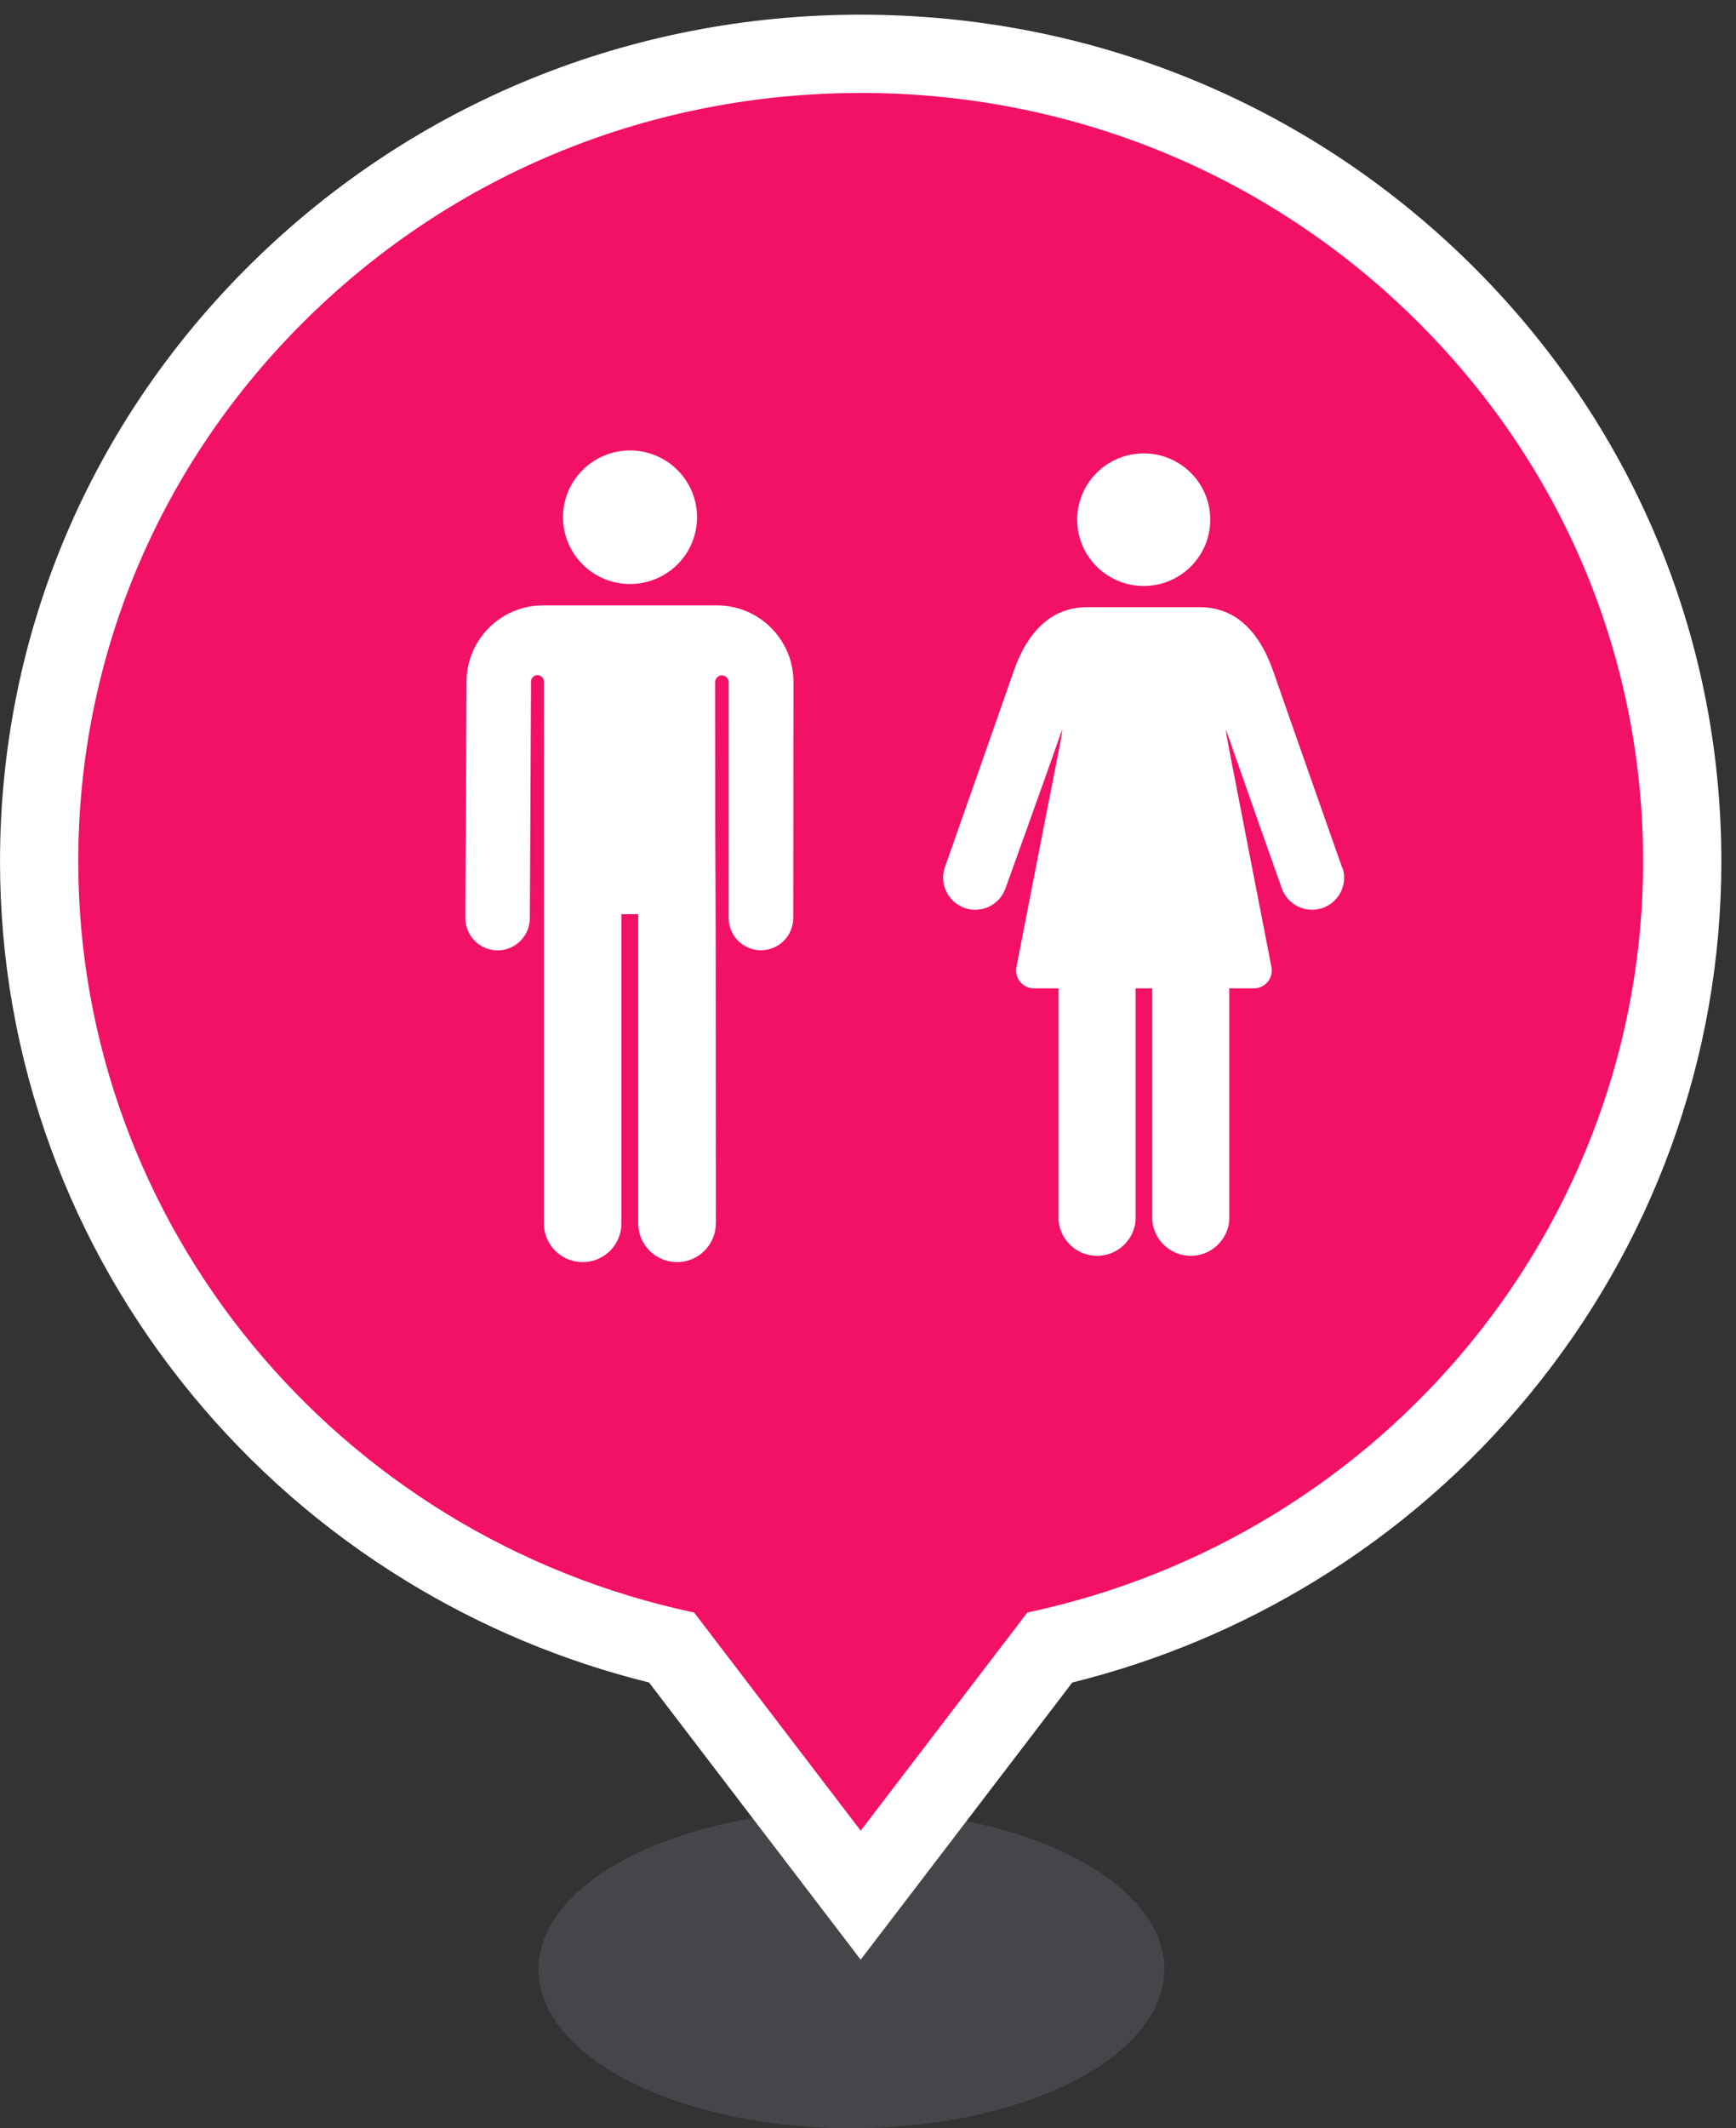
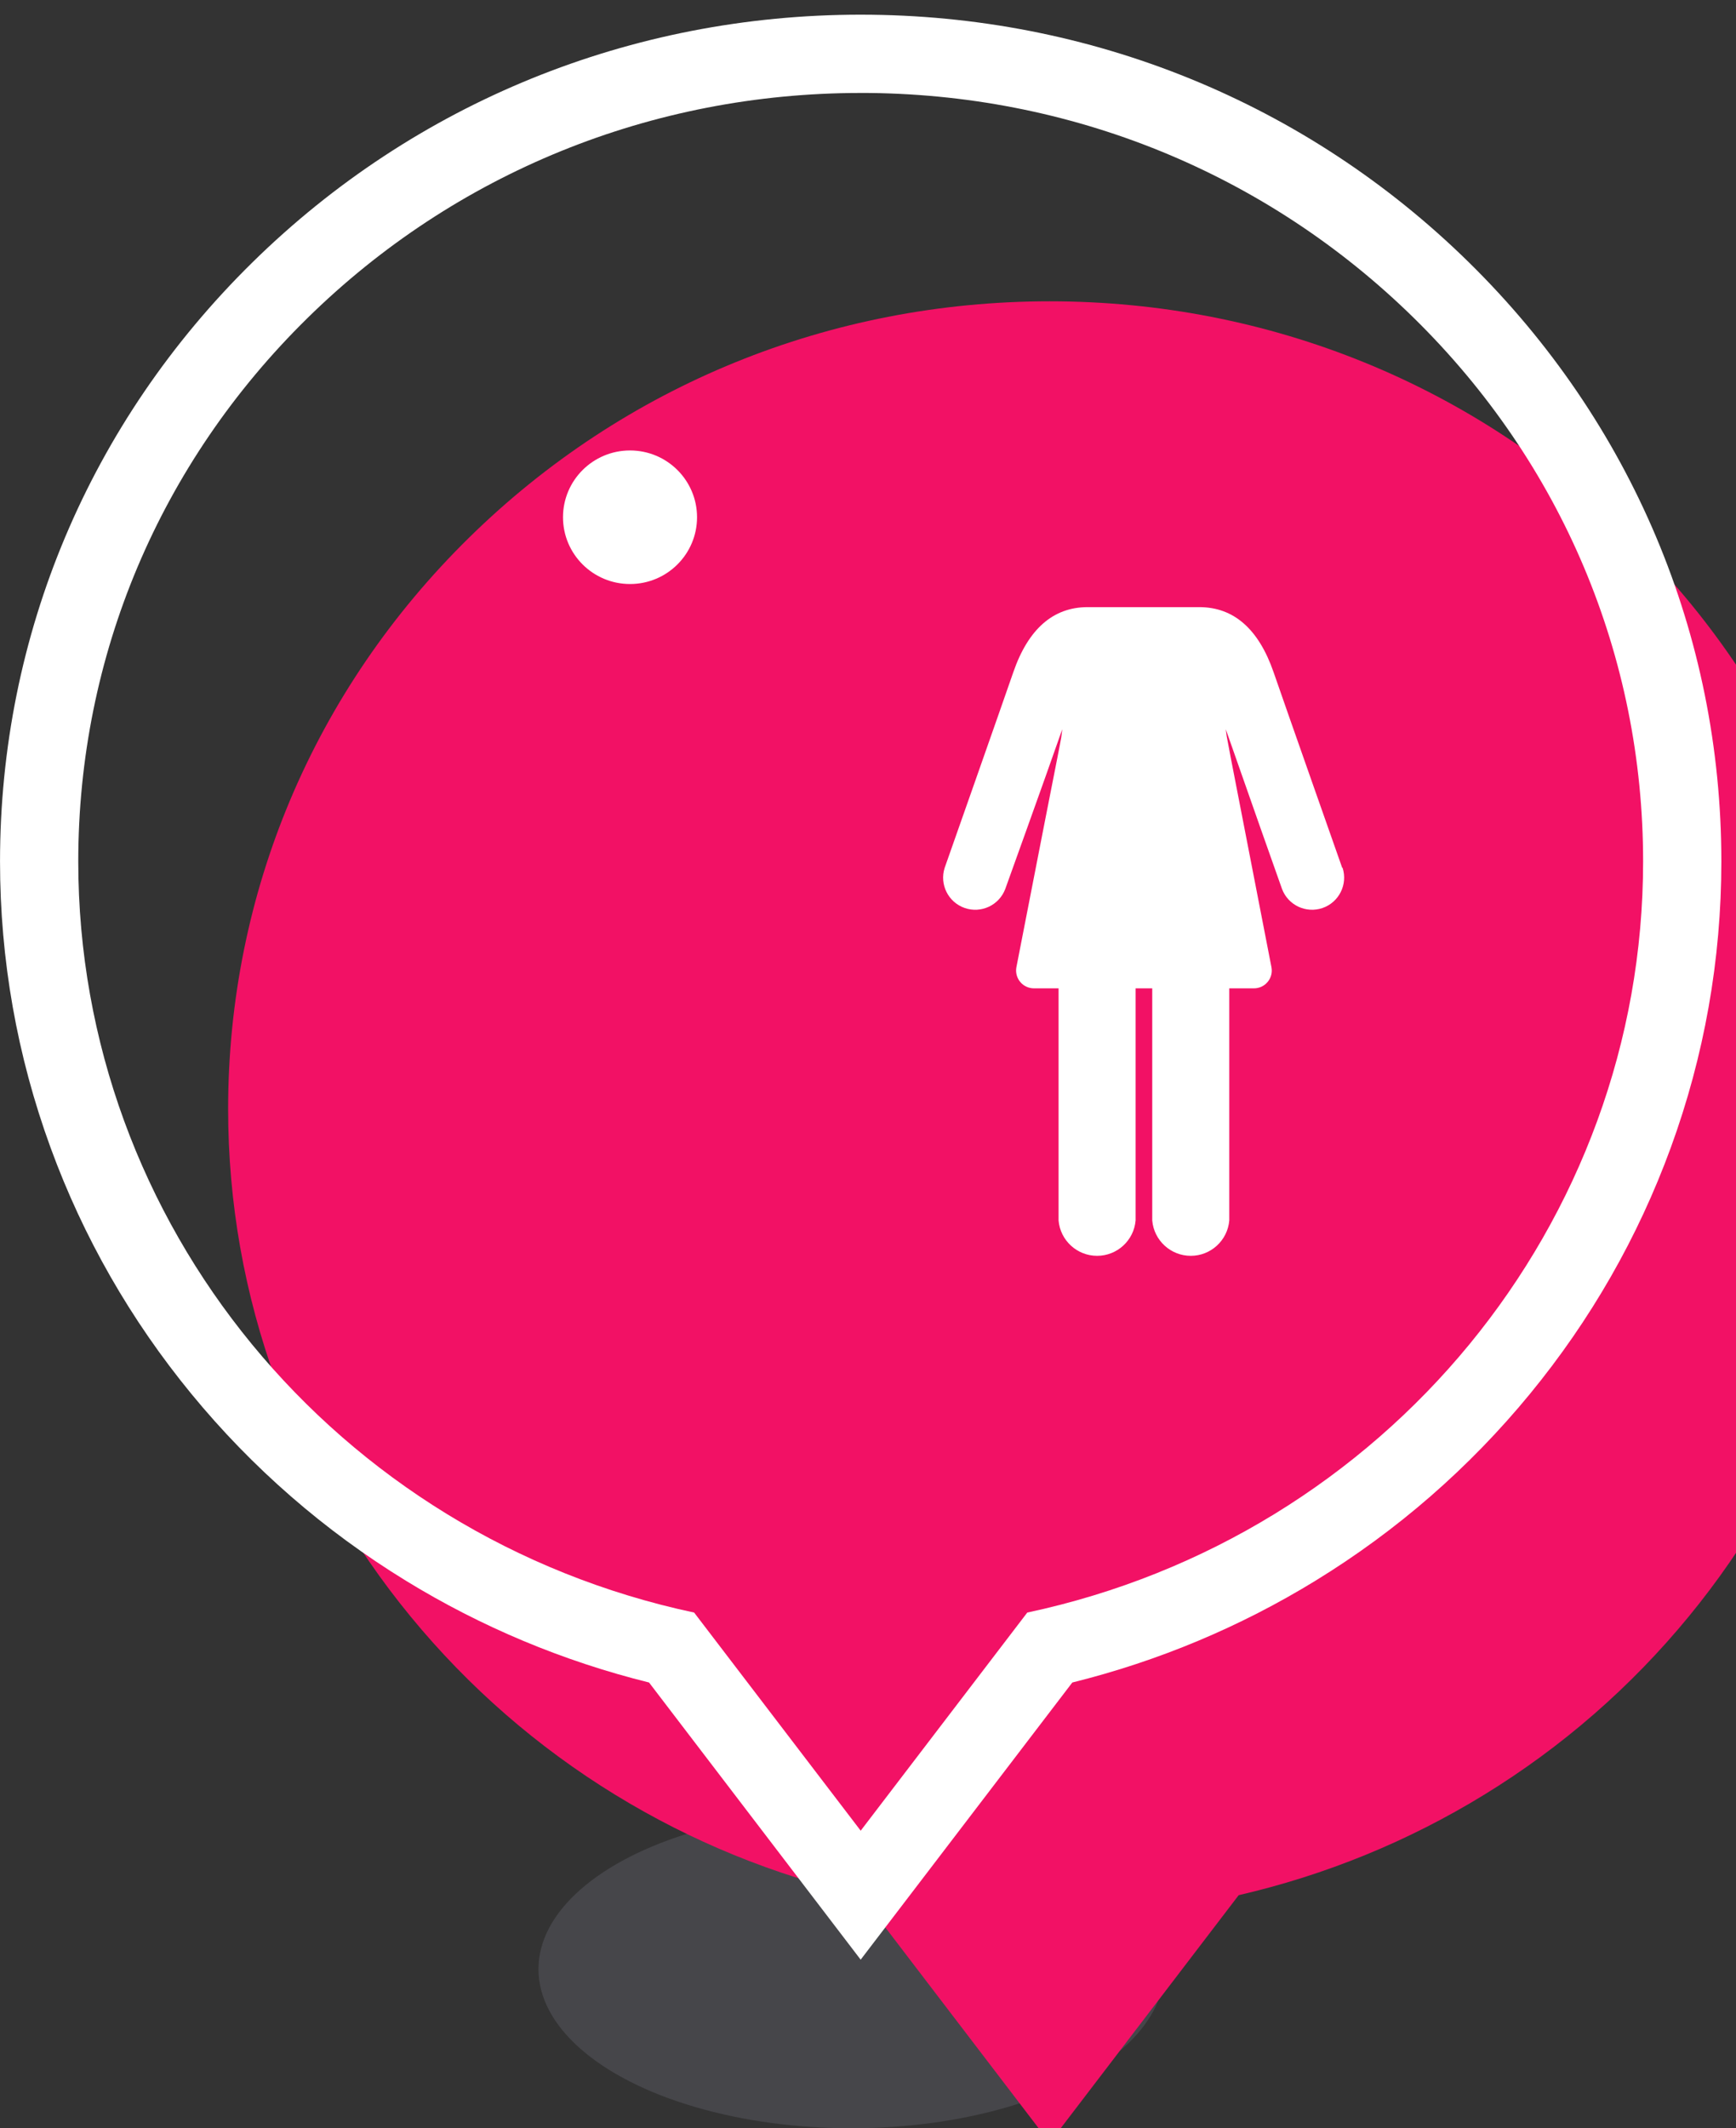
<svg xmlns="http://www.w3.org/2000/svg" width="71" height="87" viewBox="0 0 71 87">
  <rect x="0" y="0" width="71" height="87" fill="#333333" stroke="none" />
  <g fill="none" fill-rule="evenodd">
    <g>
      <g>
        <g>
          <g transform="translate(-1267 -4556) translate(1265 4555) translate(.4)">
            <ellipse cx="36.422" cy="81.496" fill="#9394A5" opacity=".2" rx="12.8" ry="6.504" />
            <g>
-               <path fill="#F21165" d="M36.71 77.246l-1.272-1.664-6.458-8.453c-3.56-.822-6.932-2.2-10.033-4.1-3.188-1.954-6.004-4.406-8.372-7.288-2.371-2.886-4.22-6.114-5.492-9.596-1.31-3.58-1.974-7.334-1.974-11.154 0-8.823 3.5-17.118 9.853-23.355 6.343-6.23 14.777-9.662 23.747-9.662s17.405 3.431 23.749 9.662c6.353 6.237 9.851 14.532 9.851 23.355 0 3.82-.663 7.573-1.973 11.154-1.273 3.482-3.12 6.71-5.492 9.596-2.368 2.882-5.184 5.334-8.372 7.287-3.101 1.9-6.474 3.279-10.033 4.101l-6.458 8.453-1.272 1.664z" transform="translate(.091 1.226)" />
+               <path fill="#F21165" d="M36.71 77.246c-3.56-.822-6.932-2.2-10.033-4.1-3.188-1.954-6.004-4.406-8.372-7.288-2.371-2.886-4.22-6.114-5.492-9.596-1.31-3.58-1.974-7.334-1.974-11.154 0-8.823 3.5-17.118 9.853-23.355 6.343-6.23 14.777-9.662 23.747-9.662s17.405 3.431 23.749 9.662c6.353 6.237 9.851 14.532 9.851 23.355 0 3.82-.663 7.573-1.973 11.154-1.273 3.482-3.12 6.71-5.492 9.596-2.368 2.882-5.184 5.334-8.372 7.287-3.101 1.9-6.474 3.279-10.033 4.101l-6.458 8.453-1.272 1.664z" transform="translate(.091 1.226)" />
              <path fill="#FFF" fill-rule="nonzero" d="M36.71 3.574c-8.548 0-16.584 3.268-22.628 9.204C8.04 18.71 4.71 26.6 4.71 34.99c0 14.805 10.543 27.587 25.188 30.703l6.812 8.917 6.813-8.917c14.645-3.116 25.187-15.898 25.187-30.703 0-8.39-3.328-16.28-9.372-22.213-6.044-5.936-14.08-9.204-22.628-9.204zm0-3.2c9.391 0 18.224 3.594 24.87 10.12 6.66 6.54 10.33 15.24 10.33 24.497 0 4.009-.697 7.946-2.071 11.704-1.335 3.651-3.273 7.036-5.759 10.062-2.481 3.02-5.432 5.589-8.772 7.635-3.084 1.89-6.424 3.287-9.943 4.16l-6.113 8.002-2.543 3.328-2.542-3.328-6.113-8.002c-3.52-.873-6.86-2.27-9.943-4.16-3.34-2.046-6.291-4.615-8.772-7.635-2.486-3.026-4.424-6.41-5.759-10.062C2.206 42.937 1.51 39 1.51 34.99c0-9.256 3.668-17.956 10.33-24.497C18.486 3.968 27.318.374 36.71.374z" transform="translate(.091 1.226)" />
            </g>
          </g>
        </g>
        <g>
          <g fill="#FFF" transform="translate(-1267 -4556) translate(1265 4555) translate(16 13) translate(3.98 5.737)">
-             <path d="M11.343 7.01H4.23c-1.717 0-3.114 1.384-3.13 3.101l-.048 9.678c-.001.35.137.686.383.934.247.248.582.388.932.39.727.001 1.318-.585 1.323-1.311l.048-9.68c0-.144.118-.261.263-.261.145 0 .262.117.262.262v22.146c0 .876.71 1.587 1.587 1.587s1.587-.71 1.587-1.587V19.633h.686V32.27c0 .876.71 1.587 1.587 1.587.876 0 1.587-.71 1.587-1.587 0-20.897-.029-8.947-.029-22.126.003-.147.12-.266.267-.271.146-.006.272.103.287.25l-.002 9.667c0 .35.14.685.388.932.247.248.583.386.933.386.35 0 .686-.138.934-.385s.388-.582.389-.932l.008-9.679v-.008c-.02-1.714-1.414-3.092-3.128-3.094z" />
            <ellipse cx="7.787" cy="3.407" rx="2.741" ry="2.73" />
            <path d="M36.915 17.74c-.024-.069-2.43-6.9-2.807-7.998-.61-1.765-1.63-2.66-3.036-2.66h-4.573c-1.405 0-2.427.895-3.036 2.66-.378 1.097-2.783 7.93-2.808 7.998-.217.678.147 1.406.819 1.64.672.234 1.409-.111 1.66-.777.077-.22 1.525-4.225 2.331-6.53-.084.688.16-.74-1.876 9.73-.04.213.018.433.157.6.139.167.345.263.562.262h1.006v9.488c.07.818.755 1.446 1.576 1.446.821 0 1.505-.628 1.575-1.446v-9.488h.68v9.488c.07.818.755 1.446 1.576 1.446.82 0 1.505-.628 1.575-1.446v-9.488h1.007c.217.001.423-.095.562-.262.14-.167.197-.387.156-.6-2.012-10.373-1.794-9.169-1.868-9.73.813 2.322 2.218 6.313 2.3 6.53.25.666.987 1.01 1.66.777.672-.234 1.035-.962.818-1.64h-.016z" />
-             <ellipse cx="28.797" cy="3.507" rx="2.721" ry="2.71" />
          </g>
          <path d="M0 0H46V46H0z" transform="translate(-1267 -4556) translate(1265 4555) translate(16 13)" />
        </g>
      </g>
    </g>
  </g>
</svg>